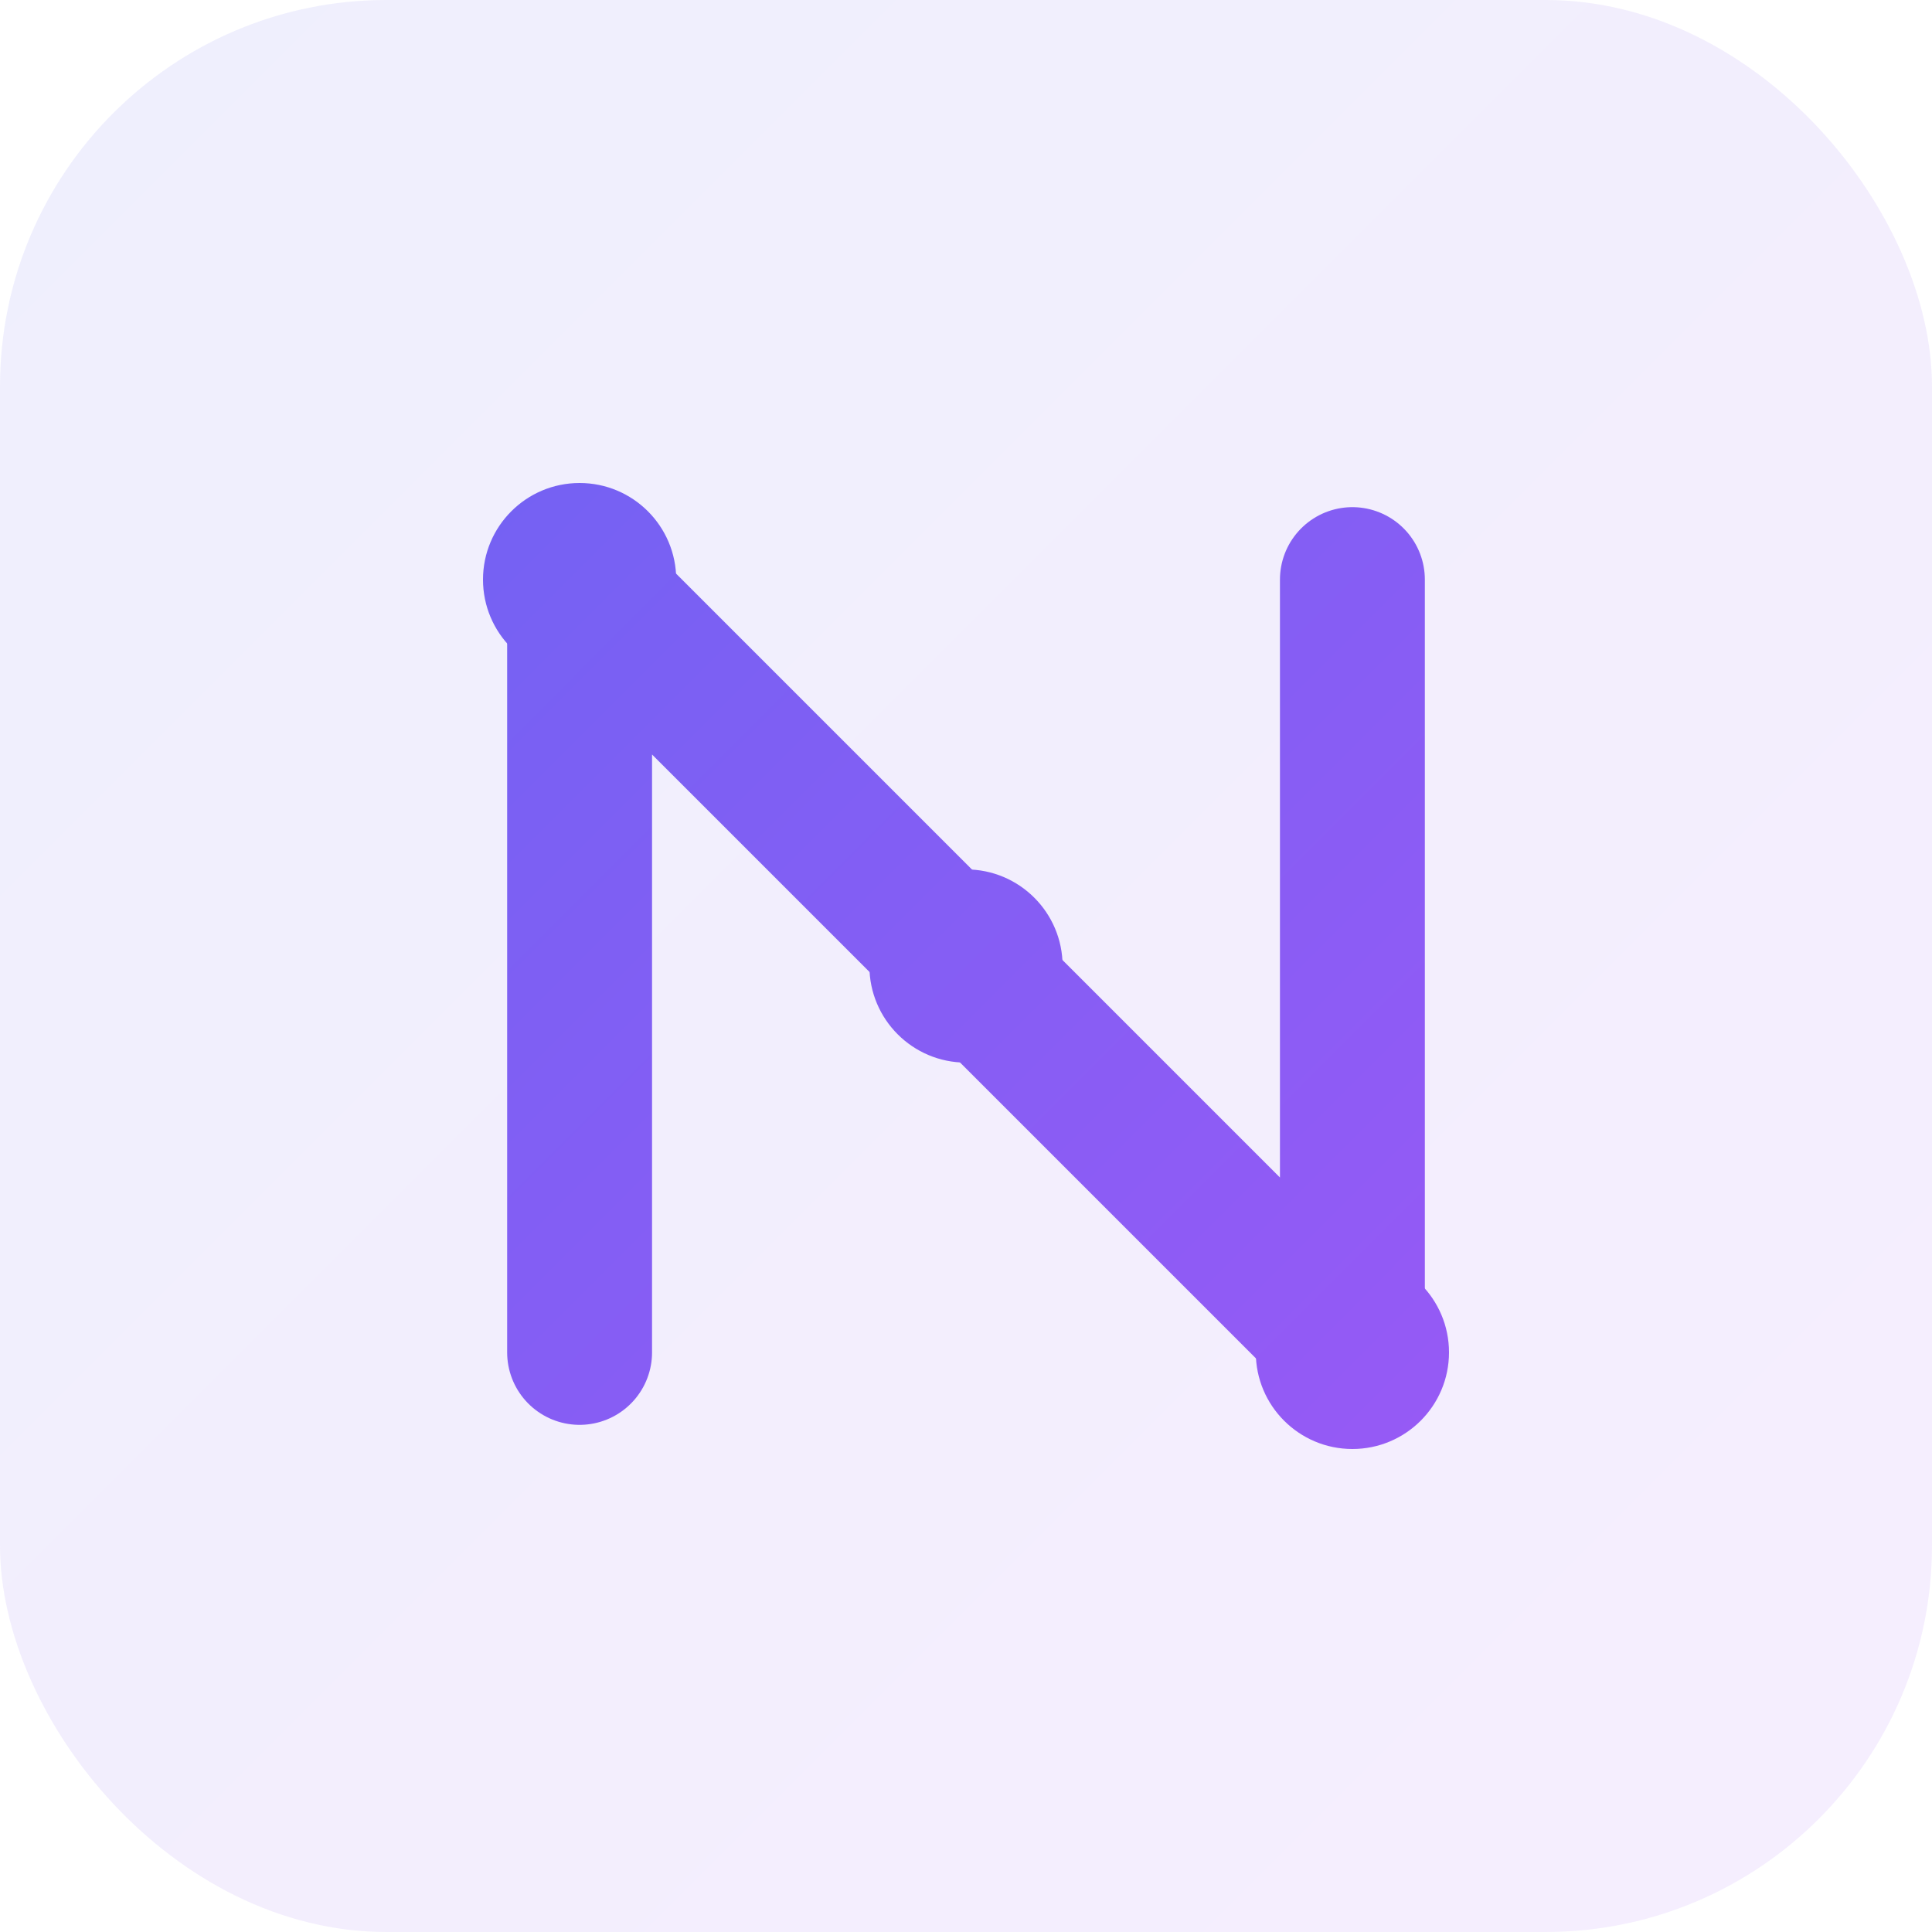
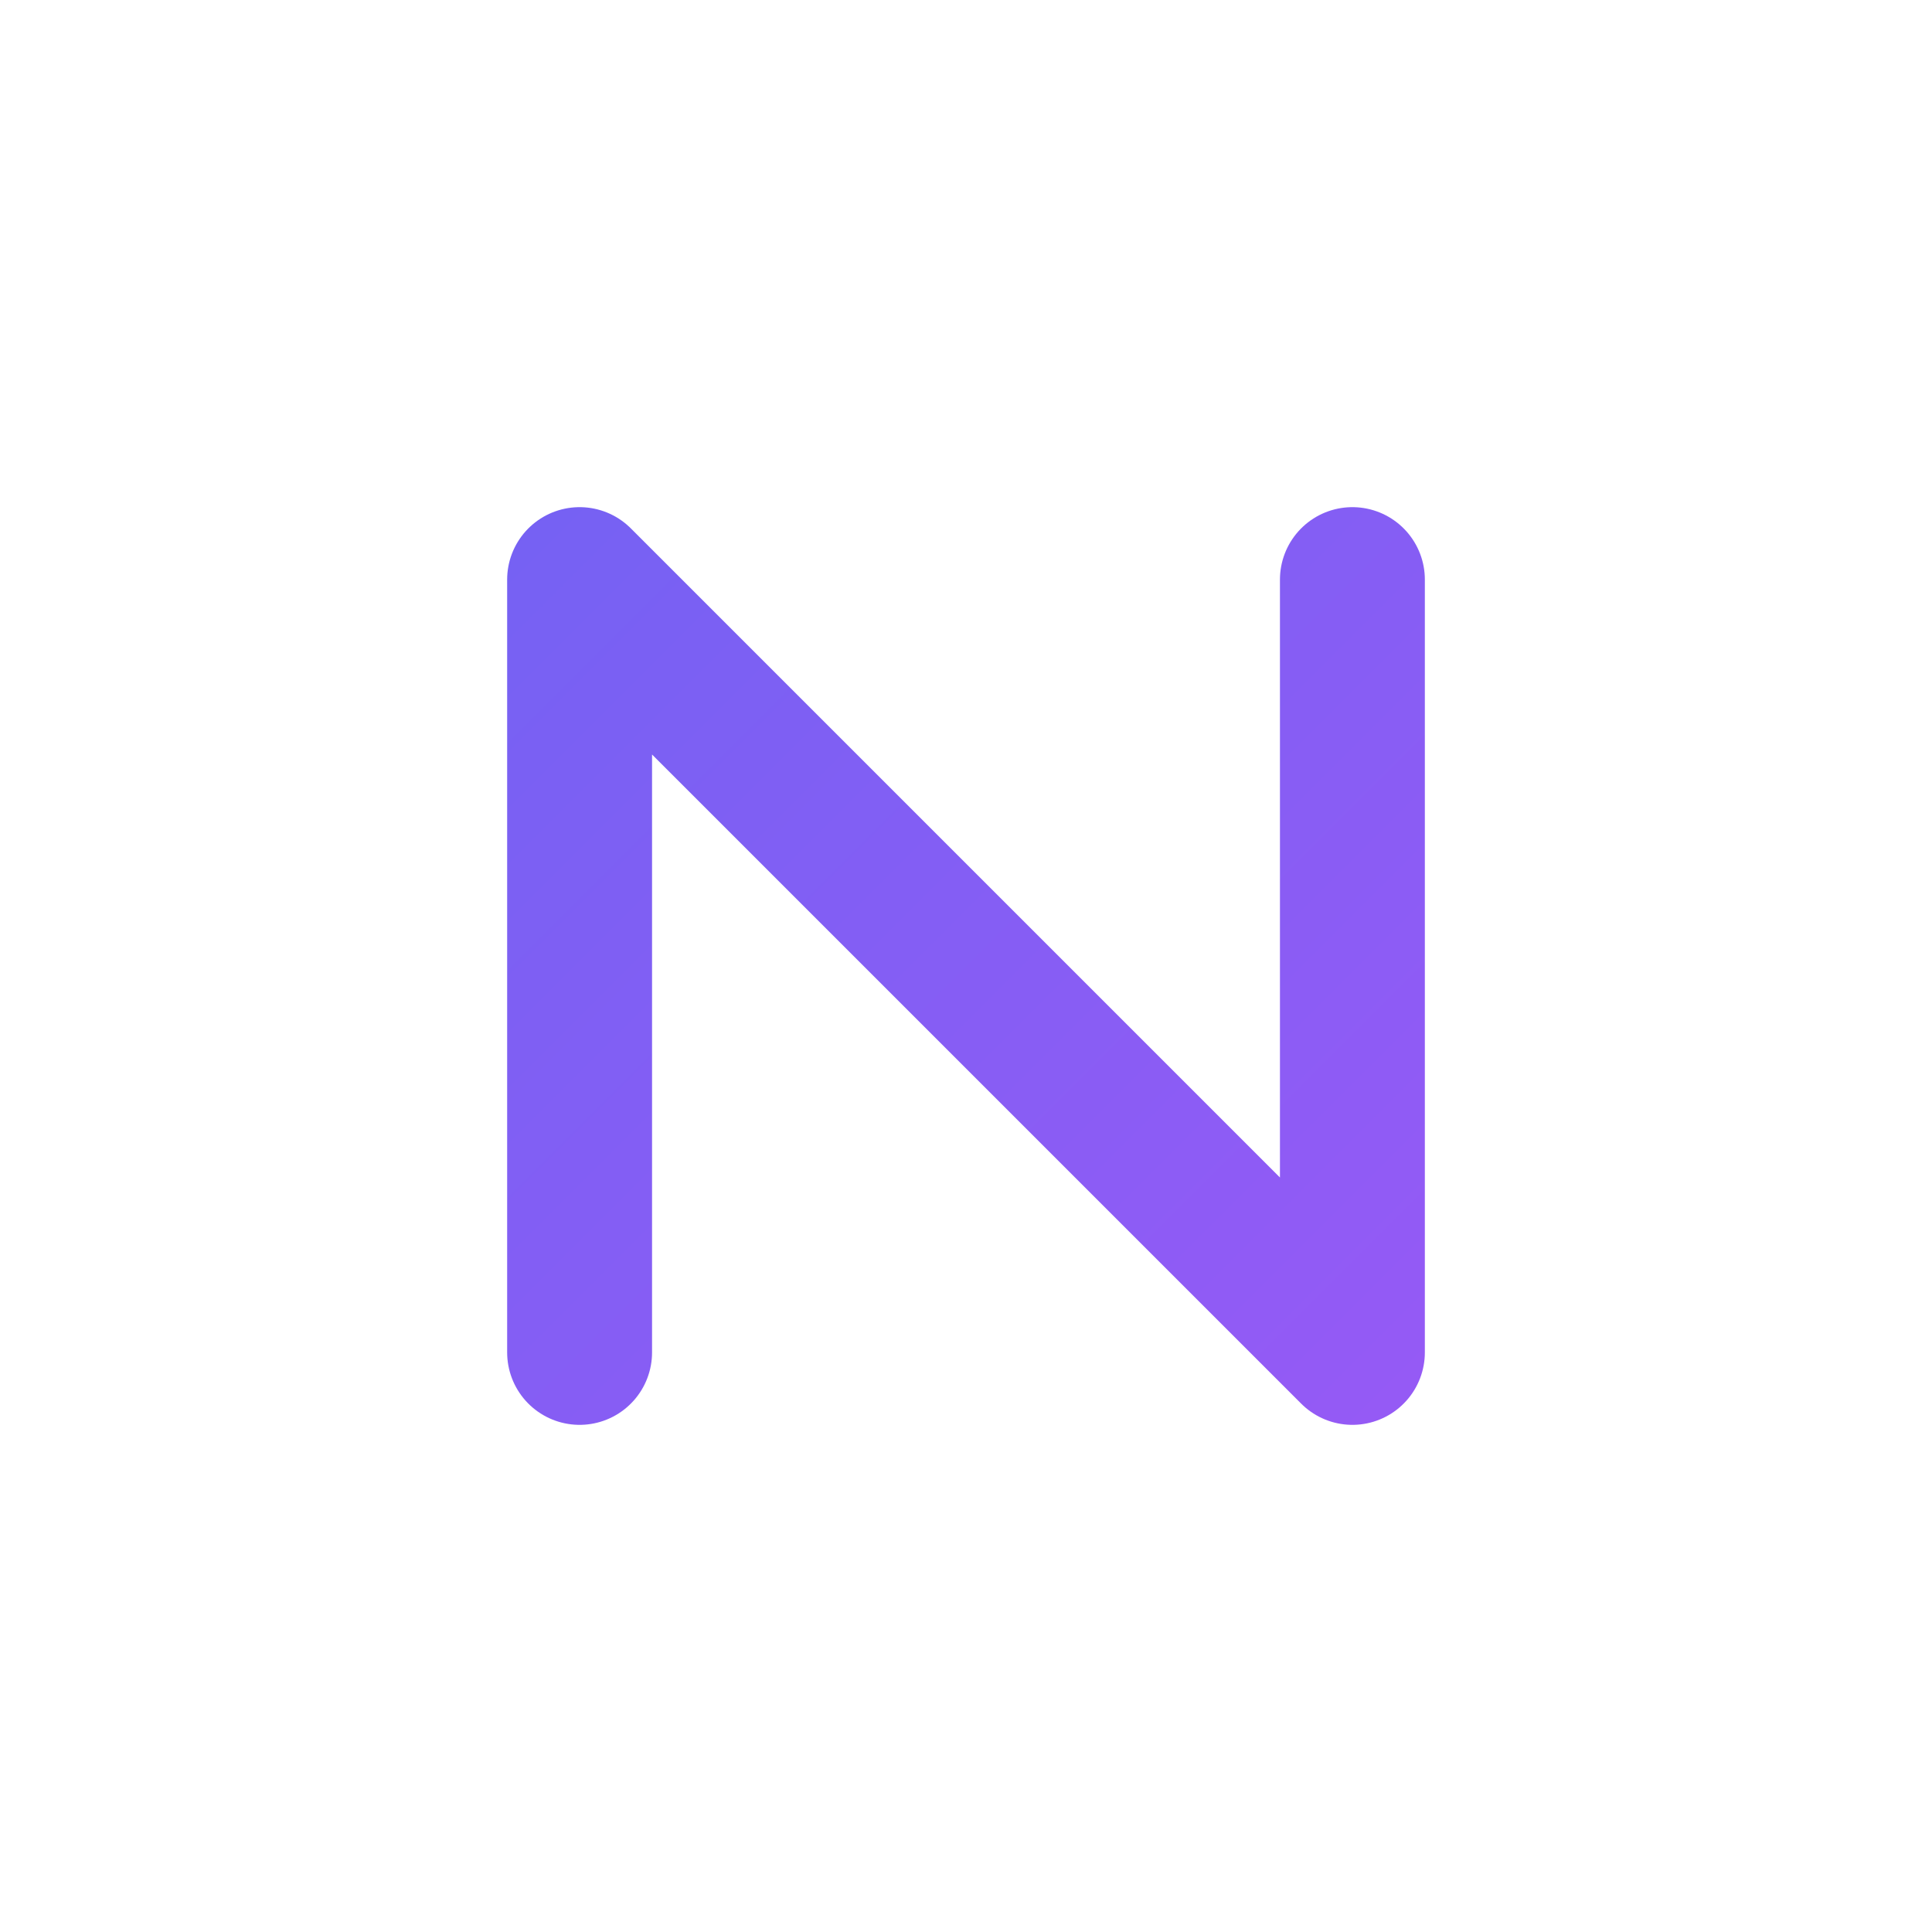
<svg xmlns="http://www.w3.org/2000/svg" width="32" height="32" viewBox="0 0 40 40" fill="none">
  <defs>
    <linearGradient id="nexusGradient" x1="0" y1="0" x2="40" y2="40" gradientUnits="userSpaceOnUse">
      <stop stop-color="#6366f1" />
      <stop offset="1" stop-color="#a855f7" />
    </linearGradient>
  </defs>
-   <rect width="40" height="40" rx="8" fill="url(#nexusGradient)" fill-opacity="0.1" />
  <path d="M12 28V12L28 28V12" stroke="url(#nexusGradient)" stroke-width="3" stroke-linecap="round" stroke-linejoin="round" />
-   <circle cx="12" cy="12" r="2" fill="url(#nexusGradient)" />
-   <circle cx="28" cy="28" r="2" fill="url(#nexusGradient)" />
-   <circle cx="20" cy="20" r="2" fill="url(#nexusGradient)" />
</svg>